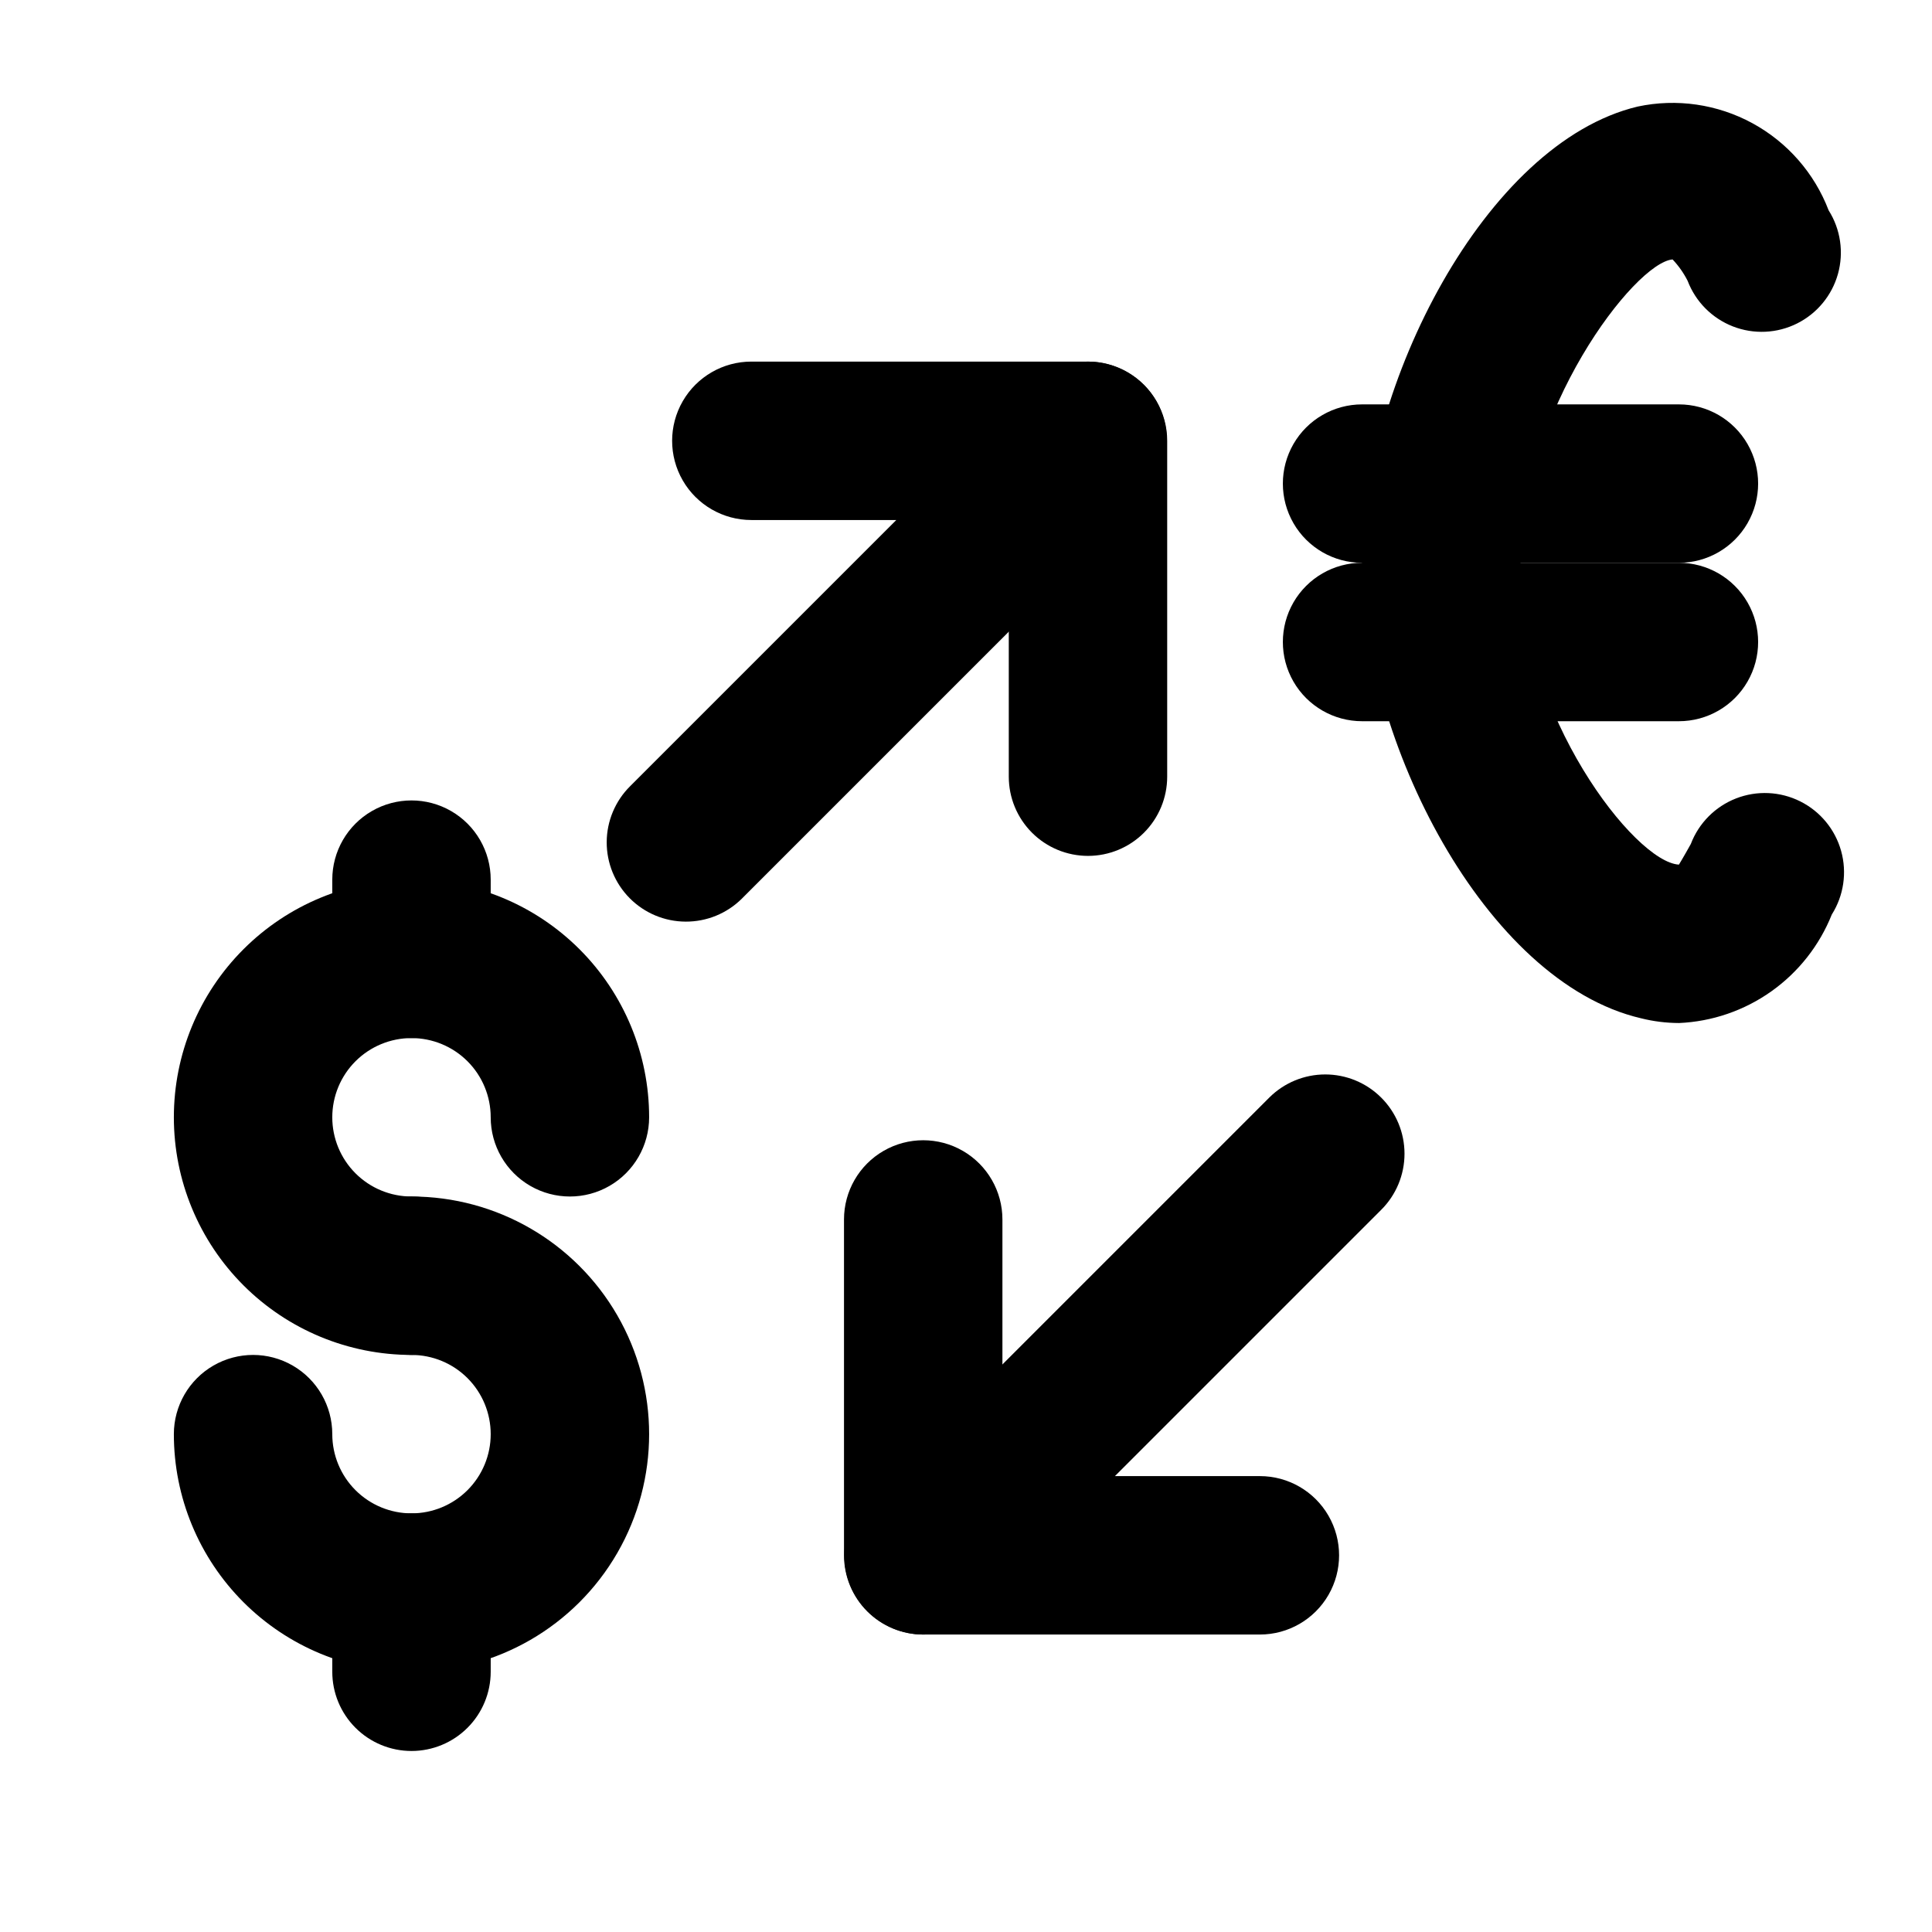
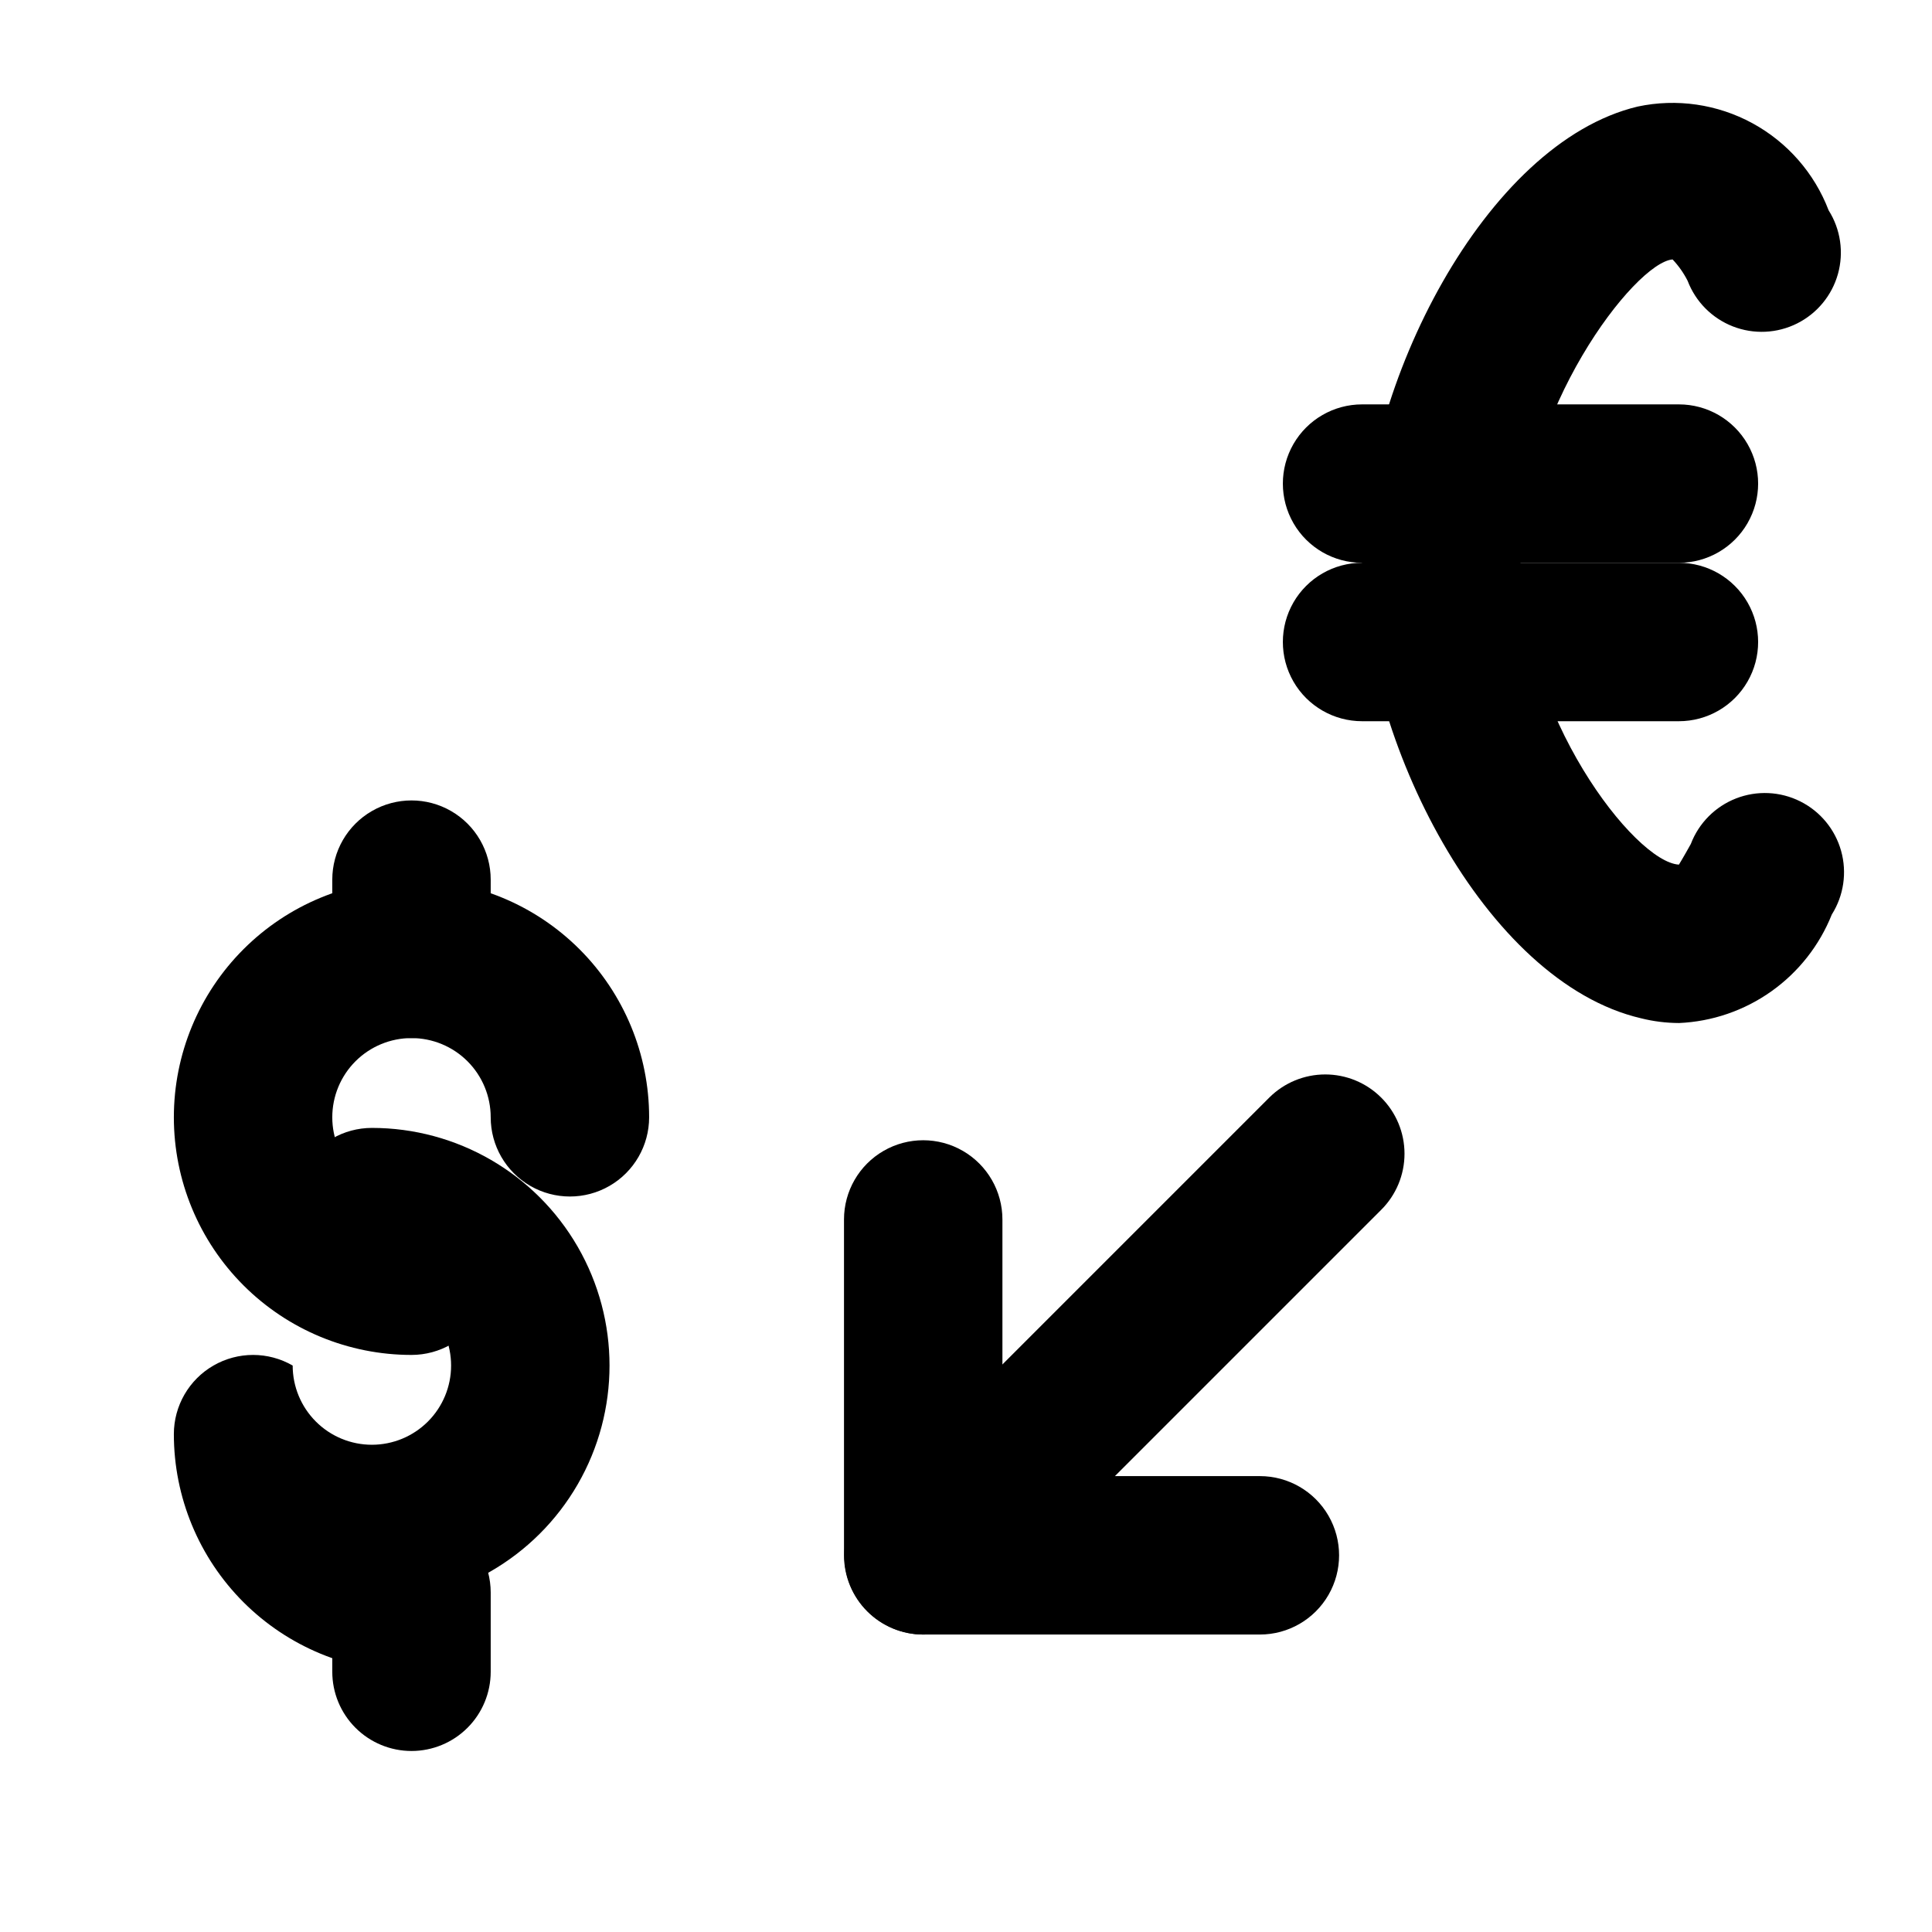
<svg xmlns="http://www.w3.org/2000/svg" fill="#000000" width="800px" height="800px" version="1.1" viewBox="144 144 512 512">
  <g>
    <path d="m253.05 419.1c-5.566 0-10.906-2.211-14.844-6.148s-6.148-9.277-6.148-14.844v-20.992c0-7.5 4-14.43 10.496-18.18s14.496-3.75 20.992 0c6.496 3.75 10.496 10.68 10.496 18.18v20.992c0 5.566-2.211 10.906-6.148 14.844s-9.277 6.148-14.844 6.148z" />
    <path d="m253.05 503.07c-16.703 0-32.723-6.637-44.531-18.445-11.812-11.812-18.445-27.828-18.445-44.531s6.633-32.723 18.445-44.531c11.809-11.809 27.828-18.445 44.531-18.445 16.703 0 32.719 6.637 44.531 18.445 11.809 11.809 18.445 27.828 18.445 44.531 0 7.5-4.004 14.43-10.496 18.18-6.496 3.75-14.496 3.75-20.992 0-6.496-3.75-10.496-10.68-10.496-18.18 0-5.566-2.211-10.906-6.148-14.844s-9.277-6.148-14.844-6.148c-5.566 0-10.906 2.211-14.844 6.148s-6.148 9.277-6.148 14.844 2.211 10.906 6.148 14.844 9.277 6.148 14.844 6.148c7.5 0 14.43 4 18.18 10.496 3.75 6.496 3.75 14.496 0 20.992-3.75 6.496-10.68 10.496-18.18 10.496z" />
-     <path d="m253.05 587.04c-16.703 0-32.723-6.637-44.531-18.445-11.812-11.812-18.445-27.828-18.445-44.531 0-7.5 4-14.43 10.496-18.18 6.496-3.75 14.496-3.75 20.992 0s10.496 10.68 10.496 18.18c0 5.566 2.211 10.906 6.148 14.844s9.277 6.148 14.844 6.148c5.566 0 10.906-2.211 14.844-6.148s6.148-9.277 6.148-14.844-2.211-10.906-6.148-14.844-9.277-6.148-14.844-6.148c-7.5 0-14.43-4-18.18-10.496-3.75-6.496-3.75-14.496 0-20.992 3.75-6.496 10.68-10.496 18.18-10.496 22.5 0 43.289 12.004 54.539 31.488s11.25 43.492 0 62.977-32.039 31.488-54.539 31.488z" />
+     <path d="m253.05 587.04c-16.703 0-32.723-6.637-44.531-18.445-11.812-11.812-18.445-27.828-18.445-44.531 0-7.5 4-14.43 10.496-18.18 6.496-3.75 14.496-3.75 20.992 0c0 5.566 2.211 10.906 6.148 14.844s9.277 6.148 14.844 6.148c5.566 0 10.906-2.211 14.844-6.148s6.148-9.277 6.148-14.844-2.211-10.906-6.148-14.844-9.277-6.148-14.844-6.148c-7.5 0-14.43-4-18.18-10.496-3.75-6.496-3.75-14.496 0-20.992 3.75-6.496 10.68-10.496 18.18-10.496 22.5 0 43.289 12.004 54.539 31.488s11.25 43.492 0 62.977-32.039 31.488-54.539 31.488z" />
    <path d="m253.05 608.03c-5.566 0-10.906-2.215-14.844-6.148-3.938-3.938-6.148-9.277-6.148-14.844v-20.992c0-7.5 4-14.43 10.496-18.18s14.496-3.75 20.992 0c6.496 3.75 10.496 10.68 10.496 18.18v20.992c0 5.566-2.211 10.906-6.148 14.844-3.938 3.934-9.277 6.148-14.844 6.148z" />
-     <path d="m325.69 388.24c-5.566-0.023-10.898-2.258-14.816-6.211-3.922-3.953-6.113-9.301-6.09-14.867 0.023-5.566 2.258-10.898 6.211-14.816l70.535-70.535h-38.418c-7.5 0-14.43-4-18.18-10.496s-3.75-14.496 0-20.992c3.75-6.492 10.68-10.496 18.18-10.496h89.219c5.566 0.023 10.895 2.258 14.816 6.211 3.918 3.953 6.109 9.301 6.086 14.867-0.023 5.57-2.258 10.898-6.211 14.82l-106.43 106.43c-3.961 3.93-9.324 6.117-14.902 6.086z" />
-     <path d="m432.33 370.82c-5.57 0-10.91-2.211-14.844-6.148-3.938-3.938-6.148-9.277-6.148-14.844v-89.008c0-7.5 4-14.43 10.496-18.18 6.492-3.75 14.496-3.75 20.992 0 6.492 3.75 10.492 10.68 10.492 18.18v89.008c0 5.566-2.211 10.906-6.148 14.844-3.934 3.938-9.273 6.148-14.84 6.148z" />
    <path d="m477.88 577.17h-89.215c-5.57-0.023-10.898-2.258-14.82-6.211-3.918-3.953-6.109-9.301-6.086-14.867 0.023-5.566 2.258-10.898 6.211-14.82l106.43-106.43c3.934-3.91 9.254-6.102 14.801-6.102 5.543 0 10.863 2.191 14.797 6.102 3.977 3.941 6.211 9.309 6.211 14.906s-2.234 10.961-6.211 14.902l-70.535 70.535h38.418c7.5 0 14.43 4 18.18 10.496s3.75 14.496 0 20.992c-3.75 6.496-10.68 10.496-18.18 10.496z" />
    <path d="m388.66 577.17c-5.57 0-10.906-2.211-14.844-6.148s-6.148-9.277-6.148-14.844v-89.008c0-7.5 4-14.43 10.496-18.18 6.492-3.75 14.496-3.75 20.992 0 6.492 3.75 10.496 10.68 10.496 18.18v89.008c0 5.566-2.215 10.906-6.148 14.844-3.938 3.938-9.277 6.148-14.844 6.148z" />
    <path d="m588.93 415.11c-3.394-0.012-6.781-0.434-10.074-1.262-41.355-9.656-73.895-73.891-73.895-120.7s32.539-111.26 73.051-120.91h0.004c10.324-2.199 21.098-0.633 30.375 4.406 9.273 5.043 16.445 13.234 20.215 23.094 3.168 5.016 4.062 11.133 2.473 16.848-1.594 5.711-5.531 10.484-10.836 13.137-5.301 2.652-11.48 2.938-17.008 0.781-5.523-2.152-9.883-6.543-11.996-12.082-1.047-2.07-2.391-3.981-3.988-5.668-10.074 0.84-40.305 40.305-40.305 80.398s30.23 79.352 41.984 79.98c0 0 1.051-1.68 3.148-5.457 2.113-5.543 6.473-9.934 11.996-12.086 5.527-2.152 11.703-1.867 17.008 0.785s9.242 7.422 10.836 13.137c1.59 5.711 0.695 11.832-2.473 16.848-3.266 8.184-8.828 15.254-16.016 20.355-7.188 5.102-15.691 8.02-24.5 8.402z" />
    <path d="m588.93 293.15h-83.969c-7.496 0-14.43-4-18.18-10.496-3.746-6.496-3.746-14.496 0-20.992 3.75-6.496 10.684-10.496 18.18-10.496h83.969c7.5 0 14.43 4 18.18 10.496s3.75 14.496 0 20.992-10.68 10.496-18.18 10.496z" />
    <path d="m588.93 335.13h-83.969c-7.496 0-14.43-4-18.18-10.496-3.746-6.496-3.746-14.496 0-20.992 3.75-6.496 10.684-10.496 18.18-10.496h83.969c7.5 0 14.43 4 18.18 10.496 3.75 6.496 3.75 14.496 0 20.992-3.75 6.496-10.68 10.496-18.18 10.496z" />
  </g>
</svg>